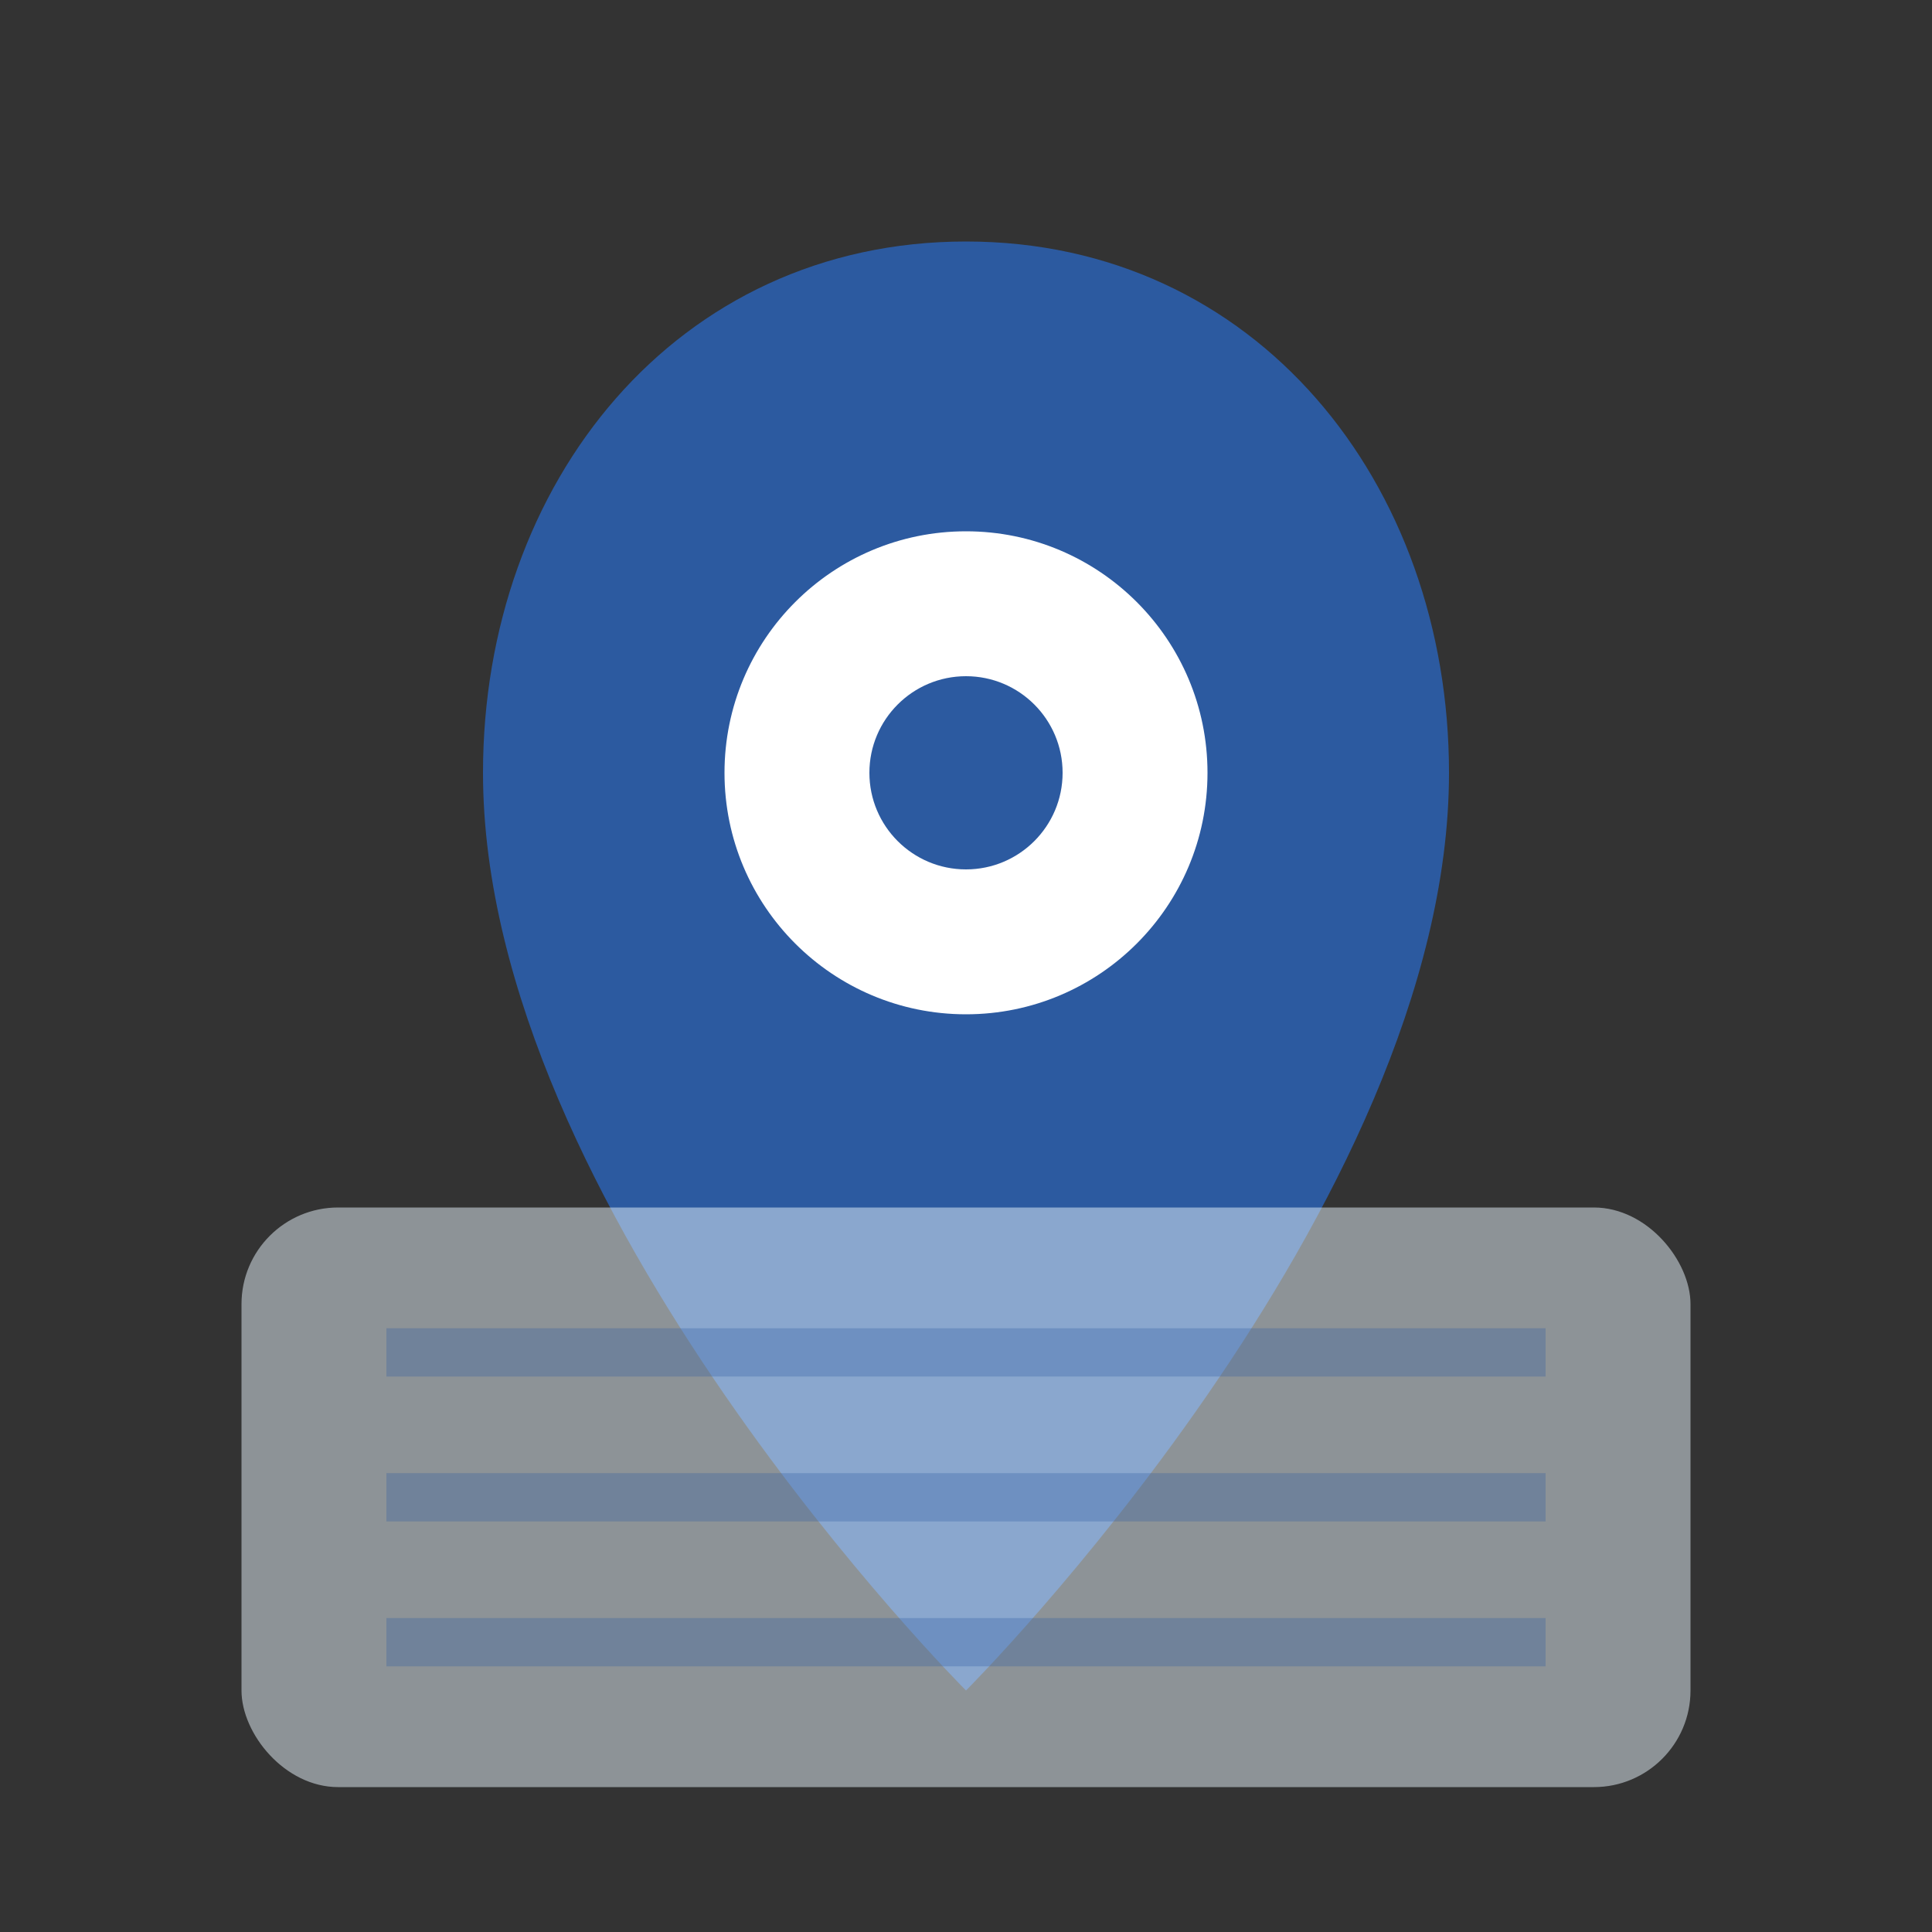
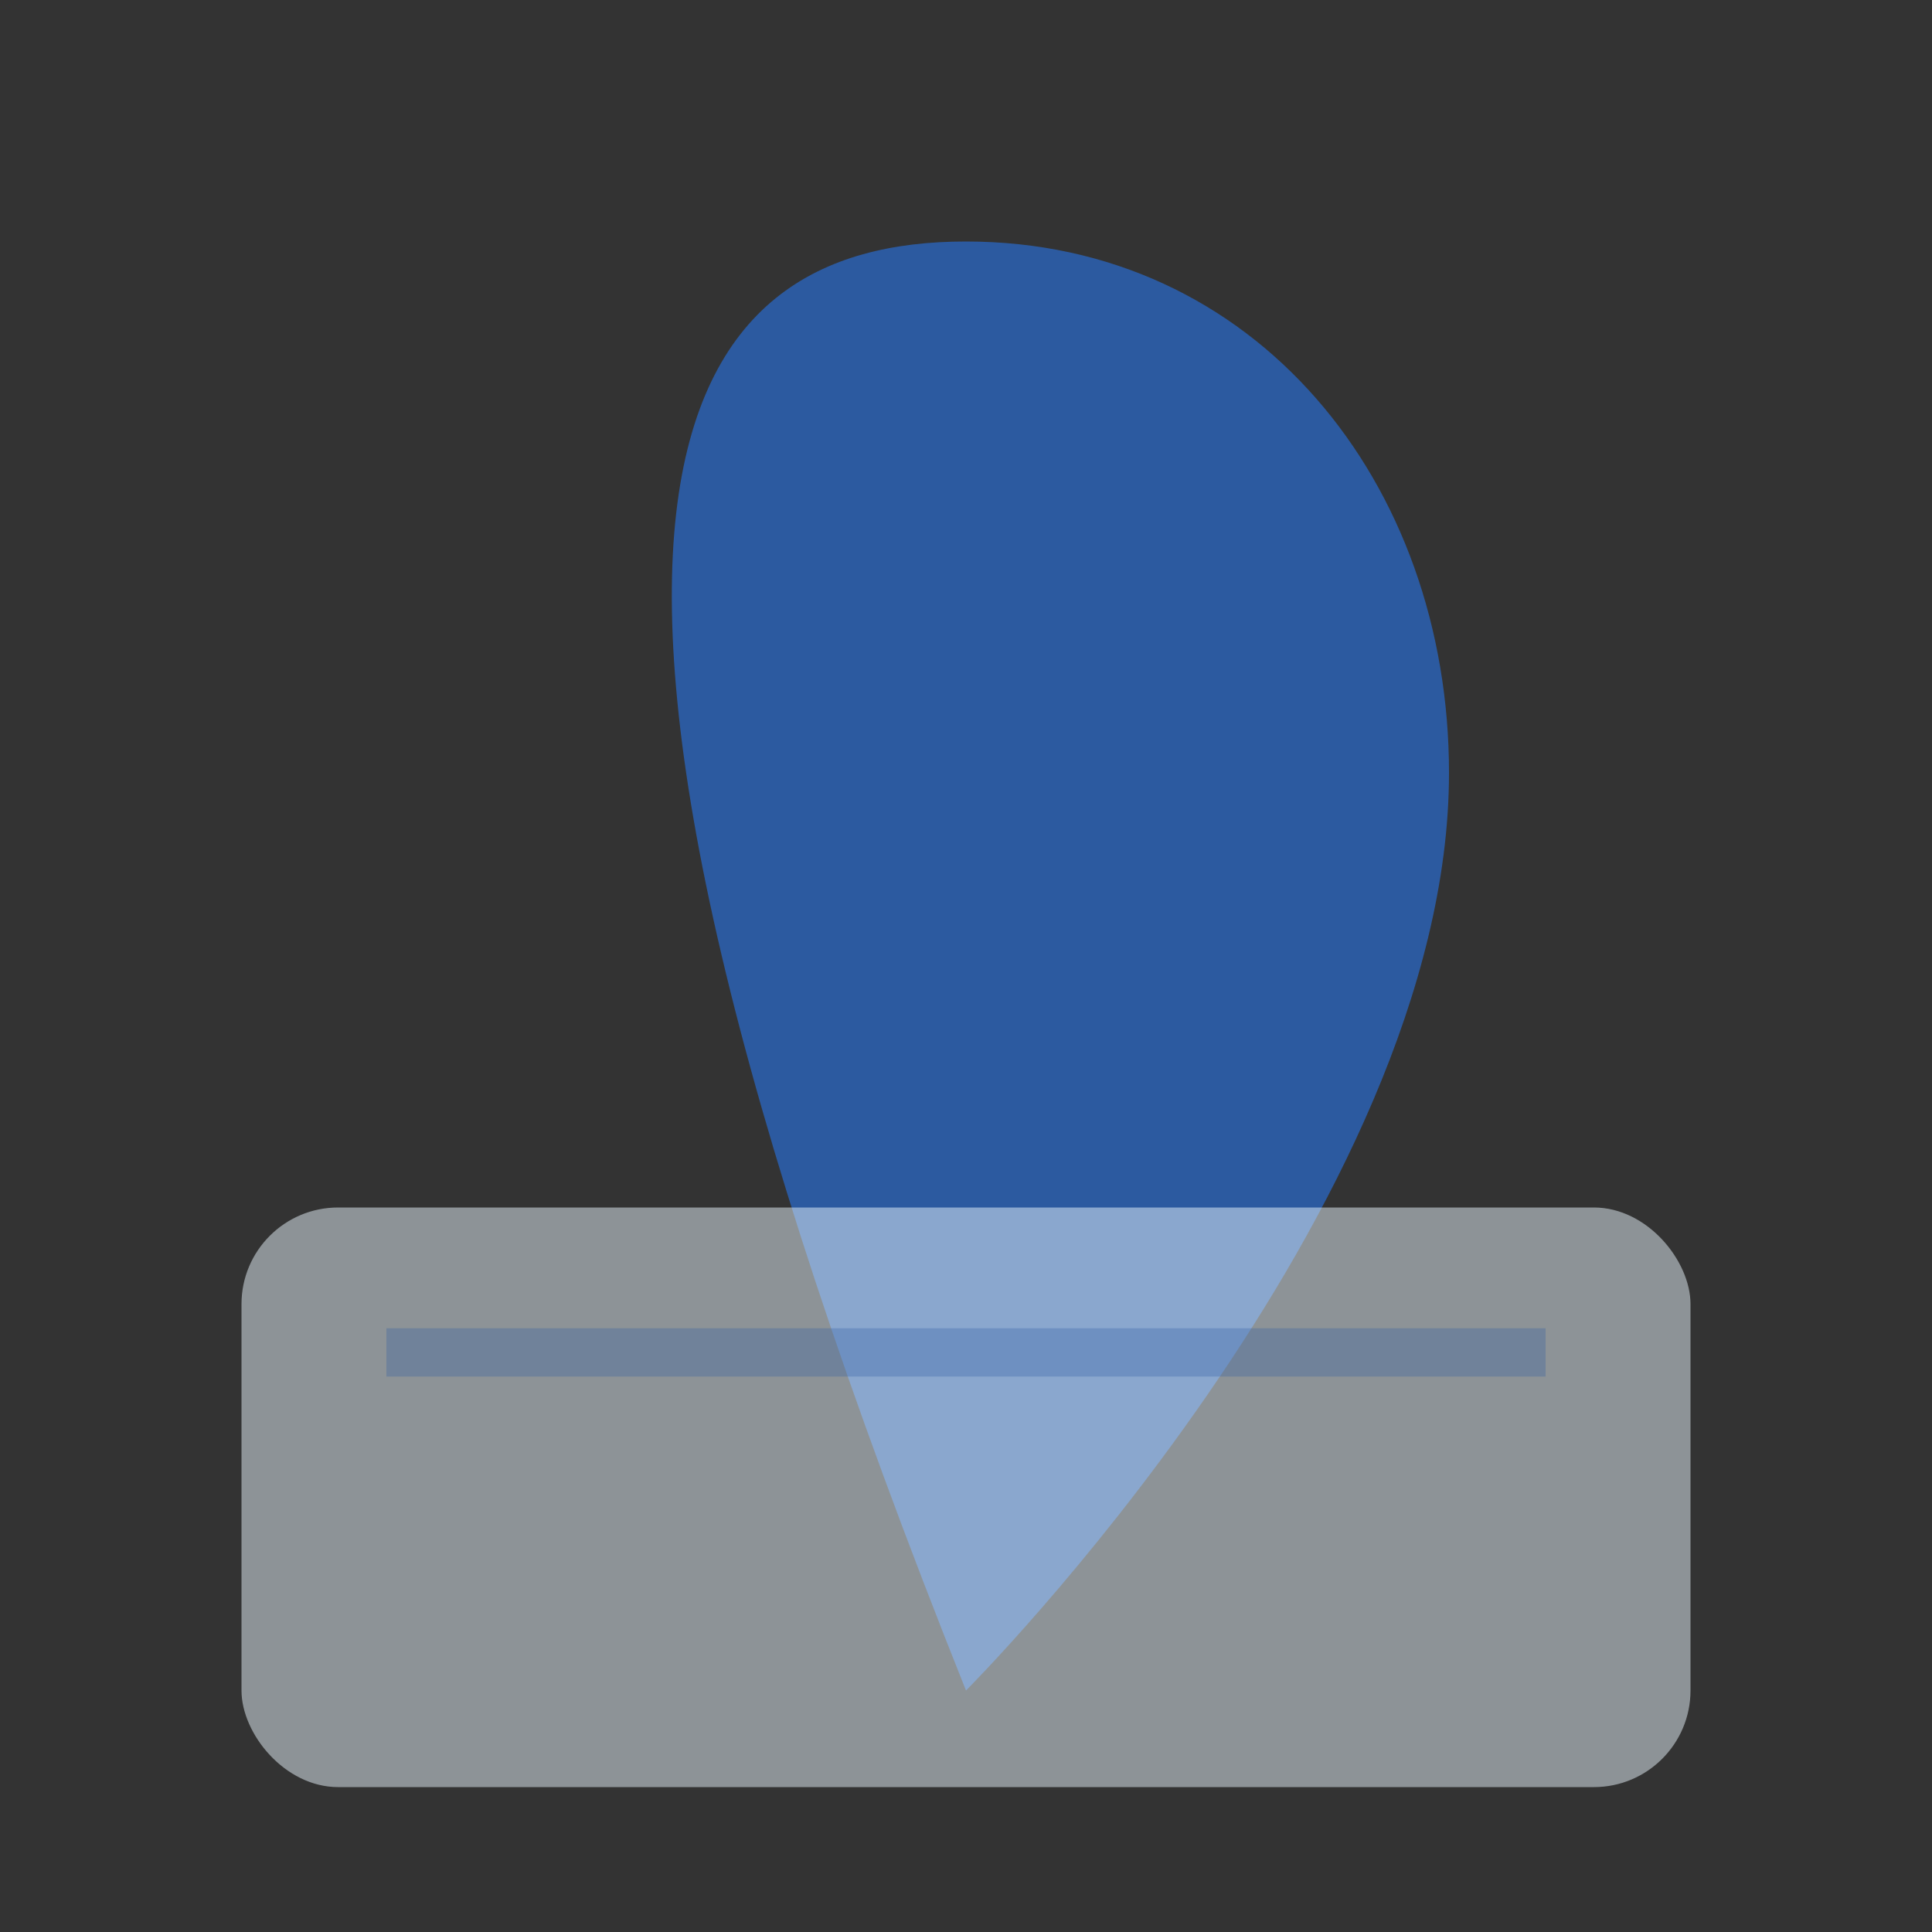
<svg xmlns="http://www.w3.org/2000/svg" width="40" height="40" viewBox="0 0 40 40" fill="none">
  <rect x="0" y="0" width="40" height="40" fill="#333333" stroke="none" />
-   <path d="M20 5 C26 5 30 10 30 16 C30 25 20 35 20 35 C20 35 10 25 10 16 C10 10 14 5 20 5 Z" fill="#2c5aa0" />
-   <circle cx="20" cy="16" r="5" fill="white" />
-   <circle cx="20" cy="16" r="2" fill="#2c5aa0" />
+   <path d="M20 5 C26 5 30 10 30 16 C30 25 20 35 20 35 C10 10 14 5 20 5 Z" fill="#2c5aa0" />
  <rect x="5" y="25" width="30" height="12" rx="2" fill="#e8f4fd" opacity="0.5" />
  <line x1="8" y1="28" x2="32" y2="28" stroke="#2c5aa0" stroke-width="1" opacity="0.3" />
-   <line x1="8" y1="31" x2="32" y2="31" stroke="#2c5aa0" stroke-width="1" opacity="0.3" />
-   <line x1="8" y1="34" x2="32" y2="34" stroke="#2c5aa0" stroke-width="1" opacity="0.3" />
</svg>